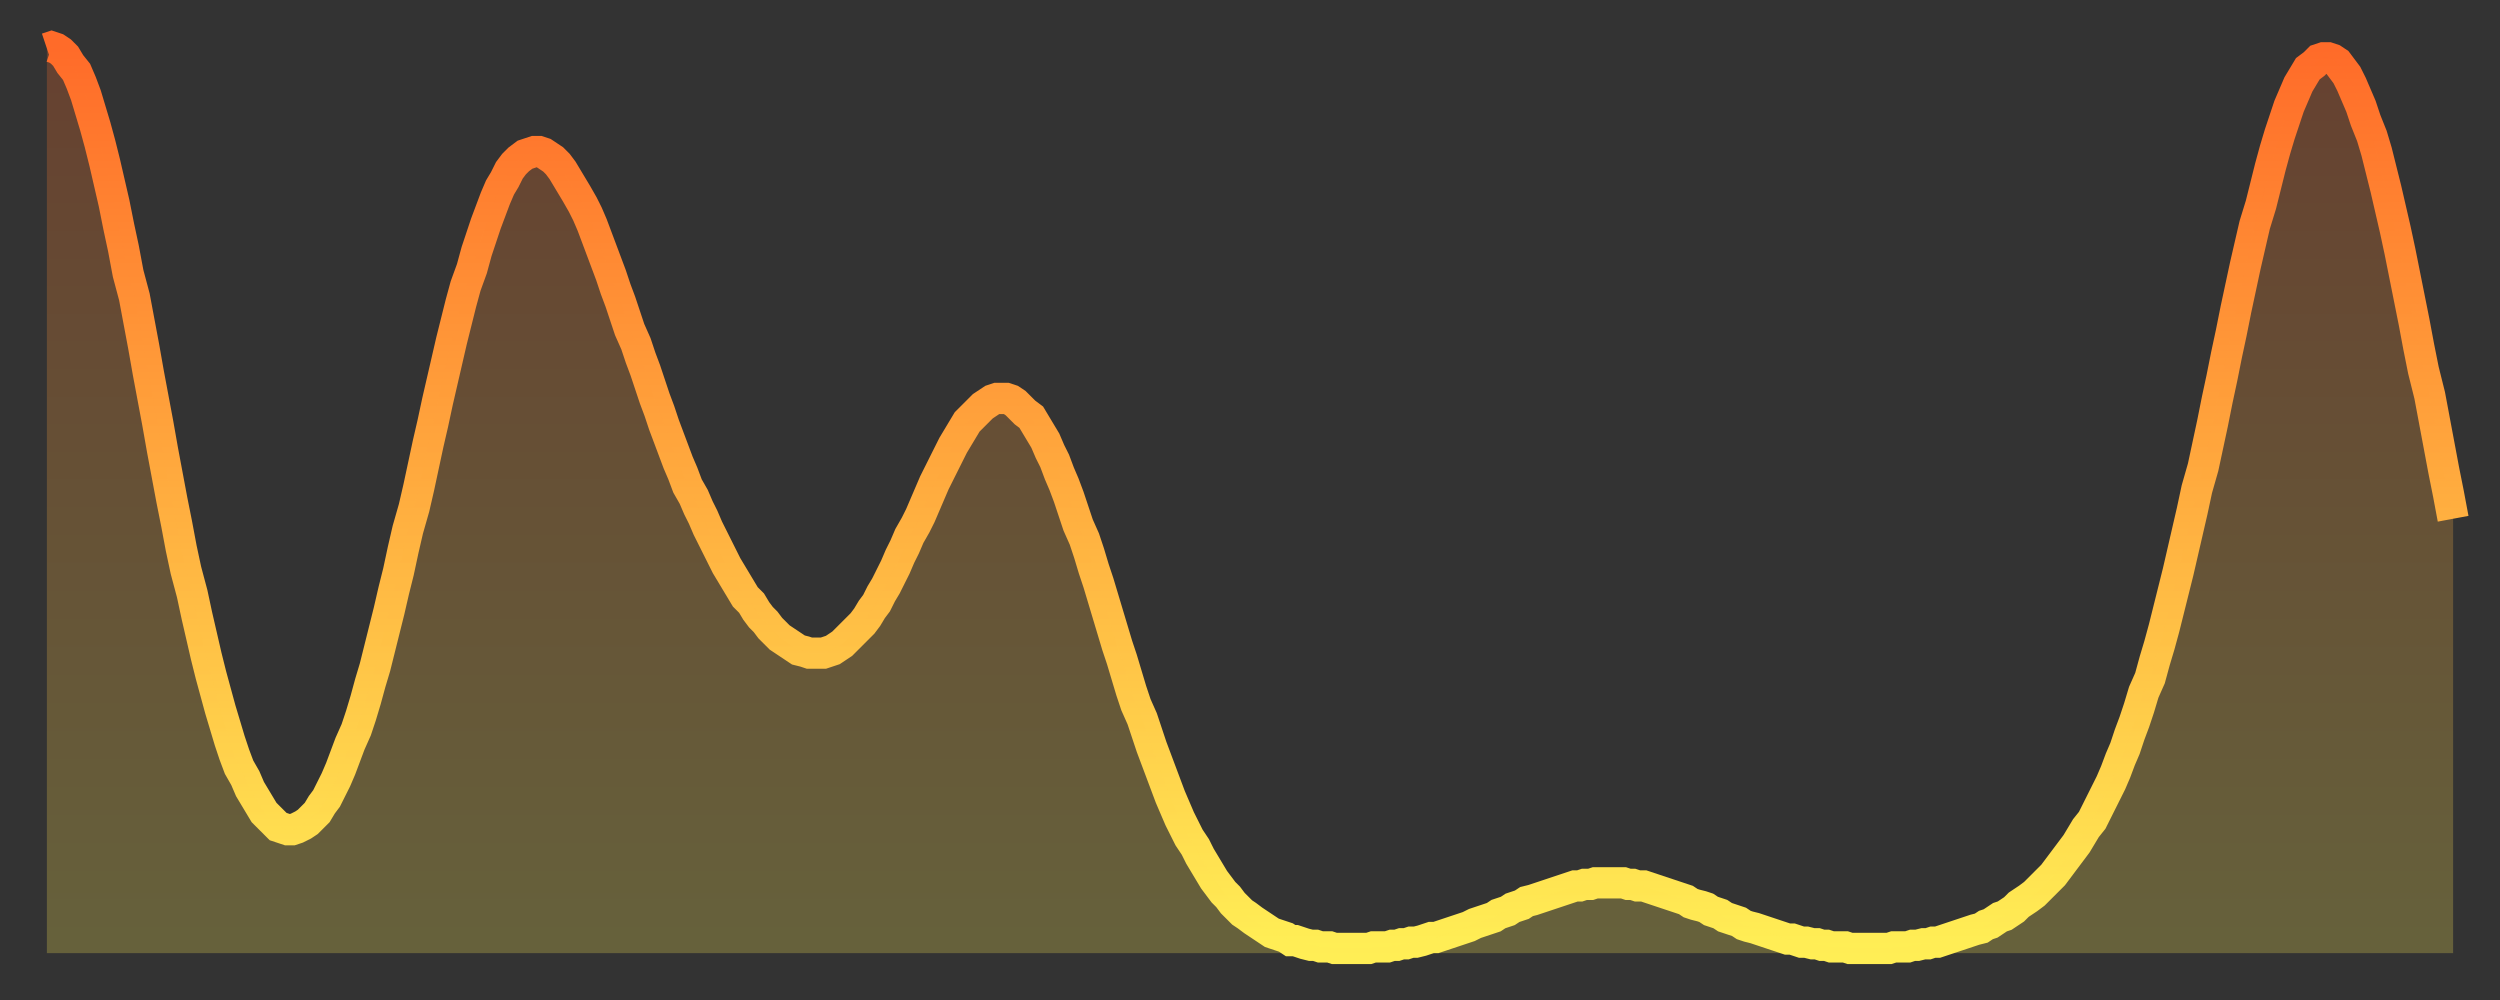
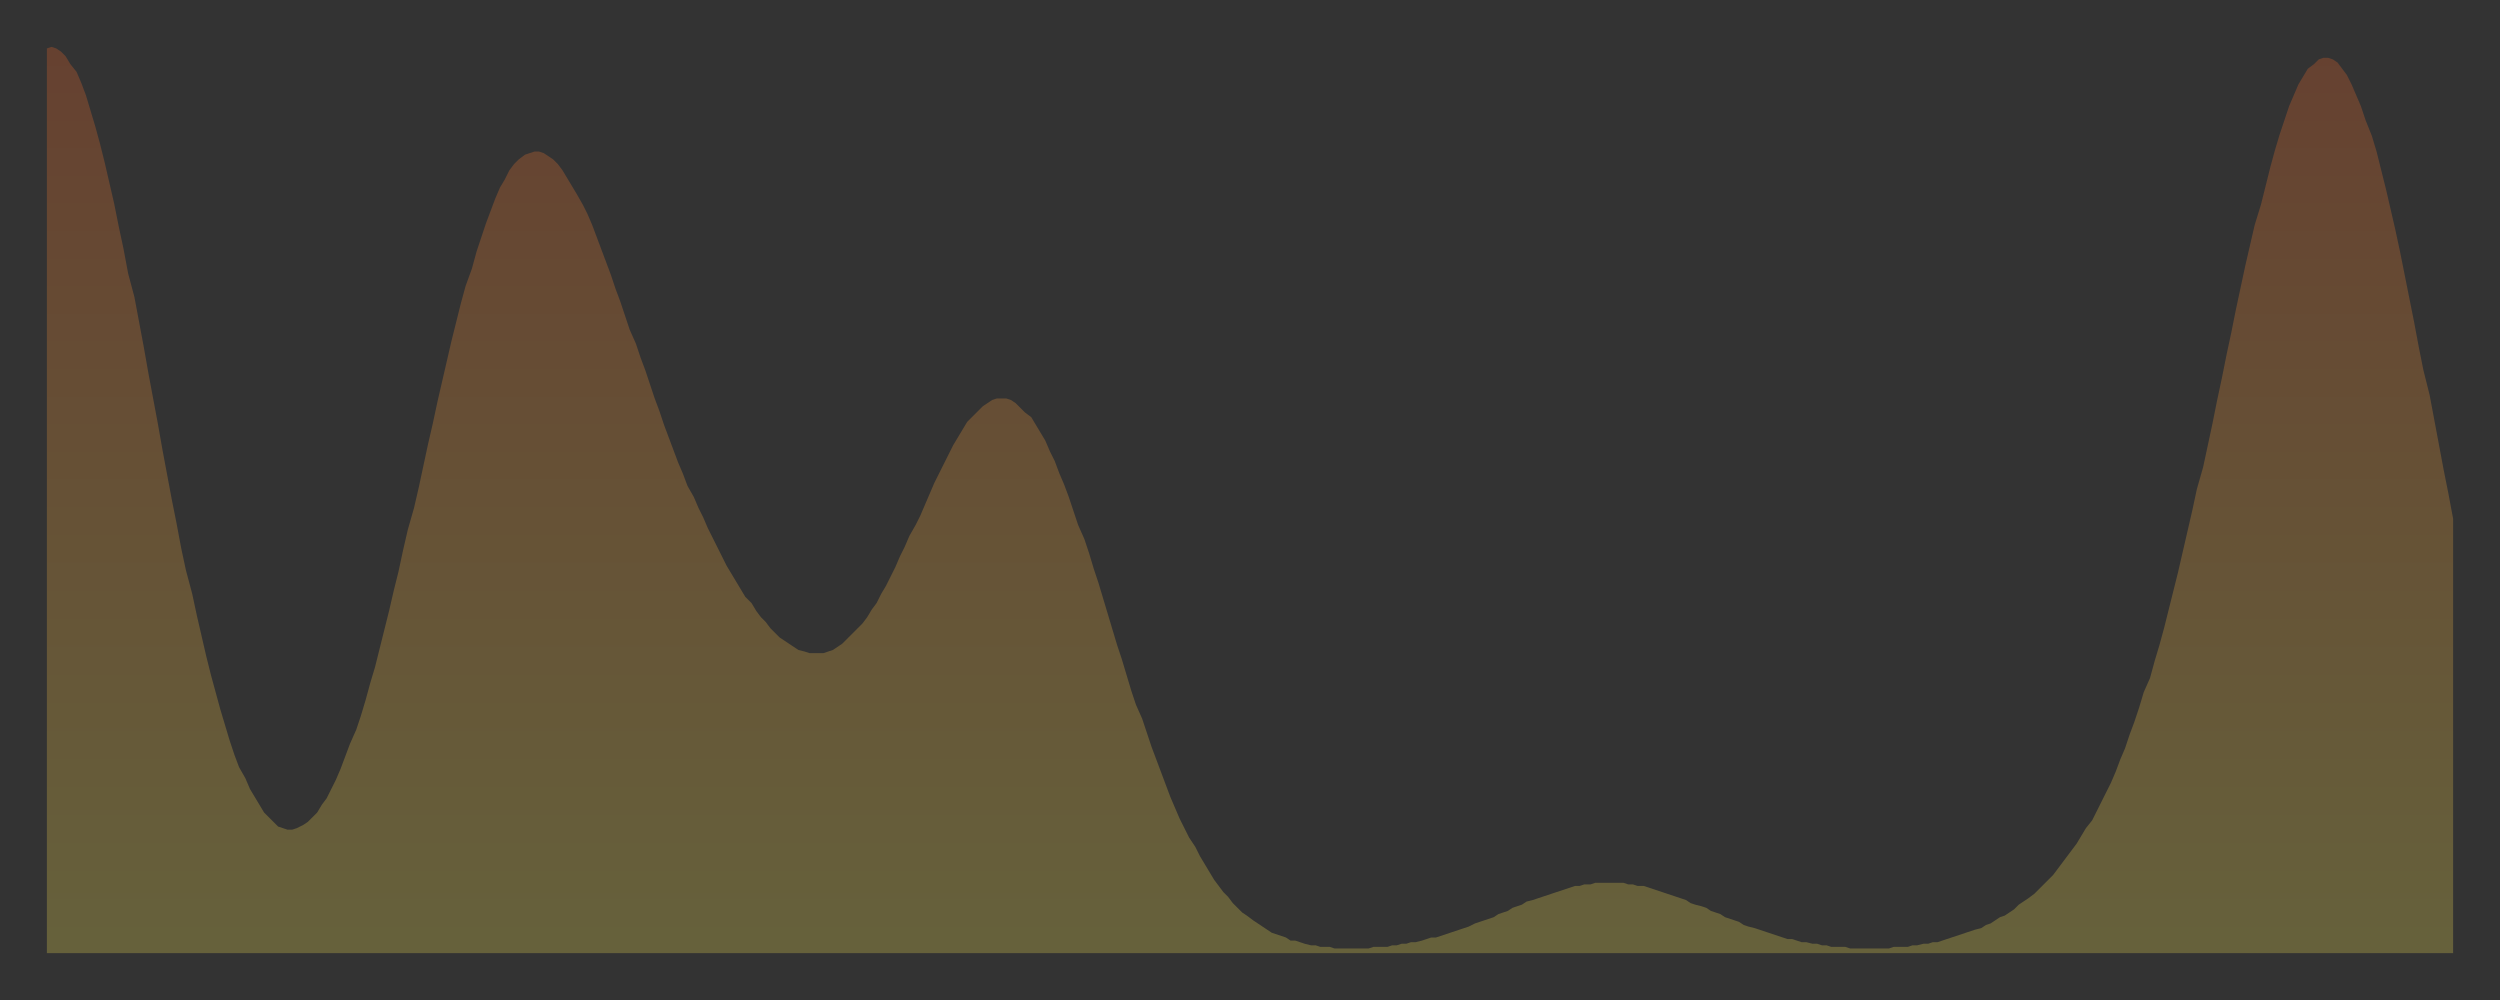
<svg xmlns="http://www.w3.org/2000/svg" baseProfile="full" height="64" version="1.1" width="160">
  <rect width="100%" height="100%" fill="#333333" stroke="none" />
  <defs>
    <linearGradient id="id7174" x1="0" x2="0" y1="0" y2="1">
      <stop offset="0%" stop-color="#ff6b29" />
      <stop offset="50%" stop-color="#ffad3f" />
      <stop offset="100%" stop-color="#ffee55" />
    </linearGradient>
  </defs>
  <g transform="translate(3,3)">
    <g>
-       <path d="M 0.0 0.1 L 0.3 0.0 0.6 0.1 0.9 0.3 1.2 0.6 1.5 1.1 1.9 1.6 2.2 2.3 2.5 3.1 2.8 4.1 3.1 5.1 3.4 6.2 3.7 7.4 4.0 8.7 4.3 10.0 4.6 11.5 4.9 12.9 5.2 14.5 5.6 16.0 5.9 17.6 6.2 19.2 6.5 20.9 6.8 22.5 7.1 24.1 7.4 25.8 7.7 27.4 8.0 29.0 8.3 30.5 8.6 32.1 8.9 33.5 9.3 35.0 9.6 36.4 9.9 37.7 10.2 39.0 10.5 40.2 10.8 41.3 11.1 42.4 11.4 43.4 11.7 44.4 12.0 45.3 12.3 46.1 12.7 46.8 13.0 47.5 13.3 48.0 13.6 48.5 13.9 49.0 14.2 49.3 14.5 49.6 14.8 49.9 15.1 50.0 15.4 50.1 15.7 50.1 16.0 50.0 16.4 49.8 16.7 49.6 17.0 49.3 17.3 49.0 17.6 48.5 17.9 48.1 18.2 47.5 18.5 46.9 18.8 46.2 19.1 45.4 19.4 44.6 19.8 43.7 20.1 42.8 20.4 41.8 20.7 40.7 21.0 39.7 21.3 38.5 21.6 37.3 21.9 36.1 22.2 34.8 22.5 33.6 22.8 32.2 23.1 30.9 23.5 29.5 23.8 28.2 24.1 26.8 24.4 25.4 24.7 24.1 25.0 22.7 25.3 21.4 25.6 20.1 25.9 18.8 26.2 17.6 26.5 16.4 26.8 15.3 27.2 14.2 27.5 13.1 27.8 12.2 28.1 11.3 28.4 10.5 28.7 9.7 29.0 9.0 29.3 8.5 29.6 7.9 29.9 7.5 30.2 7.2 30.6 6.9 30.9 6.8 31.2 6.7 31.5 6.7 31.8 6.8 32.1 7.0 32.4 7.2 32.7 7.5 33.0 7.9 33.3 8.4 33.6 8.9 33.9 9.4 34.3 10.1 34.6 10.7 34.9 11.4 35.2 12.2 35.5 13.0 35.8 13.8 36.1 14.6 36.4 15.5 36.7 16.3 37.0 17.2 37.3 18.1 37.7 19.0 38.0 19.9 38.3 20.7 38.6 21.6 38.9 22.5 39.2 23.3 39.5 24.2 39.8 25.0 40.1 25.8 40.4 26.6 40.7 27.3 41.0 28.1 41.4 28.8 41.7 29.5 42.0 30.1 42.3 30.8 42.6 31.4 42.9 32.0 43.2 32.6 43.5 33.2 43.8 33.7 44.1 34.2 44.4 34.7 44.7 35.2 45.1 35.6 45.4 36.1 45.7 36.5 46.0 36.8 46.3 37.2 46.6 37.5 46.9 37.8 47.2 38.0 47.5 38.2 47.8 38.4 48.1 38.6 48.5 38.7 48.8 38.8 49.1 38.8 49.4 38.8 49.7 38.8 50.0 38.7 50.3 38.6 50.6 38.4 50.9 38.2 51.2 37.9 51.5 37.6 51.8 37.3 52.2 36.9 52.5 36.5 52.8 36.0 53.1 35.6 53.4 35.0 53.7 34.5 54.0 33.9 54.3 33.3 54.6 32.6 54.9 32.0 55.2 31.3 55.6 30.6 55.9 30.0 56.2 29.3 56.5 28.6 56.8 27.9 57.1 27.3 57.4 26.7 57.7 26.1 58.0 25.5 58.3 25.0 58.6 24.5 58.9 24.0 59.3 23.6 59.6 23.3 59.9 23.0 60.2 22.8 60.5 22.6 60.8 22.5 61.1 22.5 61.4 22.5 61.7 22.6 62.0 22.8 62.3 23.1 62.6 23.4 63.0 23.7 63.3 24.2 63.6 24.7 63.9 25.2 64.2 25.9 64.5 26.5 64.8 27.3 65.1 28.0 65.4 28.8 65.7 29.7 66.0 30.6 66.4 31.5 66.7 32.4 67.0 33.4 67.3 34.3 67.6 35.3 67.9 36.3 68.2 37.3 68.5 38.3 68.8 39.2 69.1 40.2 69.4 41.2 69.7 42.1 70.1 43.0 70.4 43.9 70.7 44.8 71.0 45.6 71.3 46.4 71.6 47.2 71.9 48.0 72.2 48.7 72.5 49.4 72.8 50.0 73.1 50.6 73.5 51.2 73.8 51.8 74.1 52.3 74.4 52.8 74.7 53.3 75.0 53.7 75.3 54.1 75.6 54.4 75.9 54.8 76.2 55.1 76.5 55.4 76.8 55.6 77.2 55.9 77.5 56.1 77.8 56.3 78.1 56.5 78.4 56.7 78.7 56.8 79.0 56.9 79.3 57.0 79.6 57.2 79.9 57.2 80.2 57.3 80.5 57.4 80.9 57.5 81.2 57.5 81.5 57.6 81.8 57.6 82.1 57.6 82.4 57.7 82.7 57.7 83.0 57.7 83.3 57.7 83.6 57.7 83.9 57.7 84.3 57.7 84.6 57.7 84.9 57.6 85.2 57.6 85.5 57.6 85.8 57.6 86.1 57.5 86.4 57.5 86.7 57.4 87.0 57.4 87.3 57.3 87.6 57.3 88.0 57.2 88.3 57.1 88.6 57.0 88.9 57.0 89.2 56.9 89.5 56.8 89.8 56.7 90.1 56.6 90.4 56.5 90.7 56.4 91.0 56.3 91.4 56.1 91.7 56.0 92.0 55.9 92.3 55.8 92.6 55.7 92.9 55.5 93.2 55.4 93.5 55.3 93.8 55.1 94.1 55.0 94.4 54.9 94.7 54.7 95.1 54.6 95.4 54.5 95.7 54.4 96.0 54.3 96.3 54.2 96.6 54.1 96.9 54.0 97.2 53.9 97.5 53.8 97.8 53.7 98.1 53.7 98.4 53.6 98.8 53.6 99.1 53.5 99.4 53.5 99.7 53.5 100.0 53.5 100.3 53.5 100.6 53.5 100.9 53.5 101.2 53.6 101.5 53.6 101.8 53.7 102.2 53.7 102.5 53.8 102.8 53.9 103.1 54.0 103.4 54.1 103.7 54.2 104.0 54.3 104.3 54.4 104.6 54.5 104.9 54.6 105.2 54.8 105.5 54.9 105.9 55.0 106.2 55.1 106.5 55.3 106.8 55.4 107.1 55.5 107.4 55.7 107.7 55.8 108.0 55.9 108.3 56.0 108.6 56.2 108.9 56.3 109.3 56.4 109.6 56.5 109.9 56.6 110.2 56.7 110.5 56.8 110.8 56.9 111.1 57.0 111.4 57.1 111.7 57.1 112.0 57.2 112.3 57.3 112.6 57.3 113.0 57.4 113.3 57.4 113.6 57.5 113.9 57.5 114.2 57.6 114.5 57.6 114.8 57.6 115.1 57.6 115.4 57.7 115.7 57.7 116.0 57.7 116.3 57.7 116.7 57.7 117.0 57.7 117.3 57.7 117.6 57.7 117.9 57.7 118.2 57.6 118.5 57.6 118.8 57.6 119.1 57.6 119.4 57.5 119.7 57.5 120.1 57.4 120.4 57.4 120.7 57.3 121.0 57.3 121.3 57.2 121.6 57.1 121.9 57.0 122.2 56.9 122.5 56.8 122.8 56.7 123.1 56.6 123.4 56.5 123.8 56.4 124.1 56.2 124.4 56.1 124.7 55.9 125.0 55.7 125.3 55.6 125.6 55.4 125.9 55.2 126.2 54.9 126.5 54.7 126.8 54.5 127.2 54.2 127.5 53.9 127.8 53.6 128.1 53.3 128.4 53.0 128.7 52.6 129.0 52.2 129.3 51.8 129.6 51.4 129.9 51.0 130.2 50.5 130.5 50.0 130.9 49.5 131.2 48.9 131.5 48.3 131.8 47.7 132.1 47.1 132.4 46.4 132.7 45.6 133.0 44.9 133.3 44.0 133.6 43.2 133.9 42.3 134.2 41.3 134.6 40.4 134.9 39.3 135.2 38.3 135.5 37.2 135.8 36.0 136.1 34.8 136.4 33.6 136.7 32.3 137.0 31.0 137.3 29.7 137.6 28.3 138.0 26.9 138.3 25.5 138.6 24.1 138.9 22.6 139.2 21.2 139.5 19.7 139.8 18.3 140.1 16.8 140.4 15.4 140.7 14.0 141.0 12.7 141.3 11.4 141.7 10.1 142.0 8.9 142.3 7.7 142.6 6.6 142.9 5.6 143.2 4.7 143.5 3.8 143.8 3.1 144.1 2.4 144.4 1.9 144.7 1.4 145.1 1.1 145.4 0.8 145.7 0.7 146.0 0.7 146.3 0.8 146.6 1.0 146.9 1.4 147.2 1.8 147.5 2.4 147.8 3.1 148.1 3.8 148.4 4.7 148.8 5.7 149.1 6.7 149.4 7.9 149.7 9.1 150.0 10.4 150.3 11.7 150.6 13.1 150.9 14.6 151.2 16.1 151.5 17.6 151.8 19.2 152.1 20.7 152.5 22.3 152.8 23.9 153.1 25.5 153.4 27.1 153.7 28.6 154.0 30.2" fill="none" id="graph-curve" opacity="1" stroke="url(#id7174)" stroke-width="2" />
      <path d="M 0 58 L 0.0 0.1 0.3 0.0 0.6 0.1 0.9 0.3 1.2 0.6 1.5 1.1 1.9 1.6 2.2 2.3 2.5 3.1 2.8 4.1 3.1 5.1 3.4 6.2 3.7 7.4 4.0 8.7 4.3 10.0 4.6 11.5 4.9 12.9 5.2 14.5 5.6 16.0 5.9 17.6 6.2 19.2 6.5 20.9 6.8 22.5 7.1 24.1 7.4 25.8 7.7 27.4 8.0 29.0 8.3 30.5 8.6 32.1 8.9 33.5 9.3 35.0 9.6 36.4 9.9 37.7 10.2 39.0 10.5 40.2 10.8 41.3 11.1 42.4 11.4 43.4 11.7 44.4 12.0 45.3 12.3 46.1 12.7 46.8 13.0 47.5 13.3 48.0 13.6 48.5 13.9 49.0 14.2 49.3 14.5 49.6 14.8 49.9 15.1 50.0 15.4 50.1 15.7 50.1 16.0 50.0 16.4 49.8 16.7 49.6 17.0 49.3 17.3 49.0 17.6 48.5 17.9 48.1 18.2 47.5 18.5 46.9 18.8 46.2 19.1 45.4 19.4 44.6 19.8 43.7 20.1 42.8 20.4 41.8 20.7 40.7 21.0 39.7 21.3 38.5 21.6 37.3 21.9 36.1 22.2 34.8 22.5 33.6 22.8 32.2 23.1 30.9 23.5 29.5 23.8 28.2 24.1 26.8 24.4 25.4 24.7 24.1 25.0 22.7 25.3 21.4 25.6 20.1 25.9 18.8 26.2 17.6 26.5 16.4 26.8 15.3 27.2 14.2 27.5 13.1 27.8 12.2 28.1 11.3 28.4 10.5 28.7 9.7 29.0 9.0 29.3 8.5 29.6 7.9 29.9 7.5 30.2 7.2 30.6 6.9 30.9 6.8 31.2 6.7 31.5 6.7 31.8 6.8 32.1 7.0 32.4 7.2 32.7 7.5 33.0 7.9 33.3 8.4 33.6 8.9 33.9 9.4 34.3 10.1 34.6 10.7 34.9 11.4 35.2 12.2 35.5 13.0 35.8 13.8 36.1 14.6 36.4 15.5 36.7 16.3 37.0 17.2 37.3 18.1 37.7 19.0 38.0 19.9 38.3 20.7 38.6 21.6 38.9 22.5 39.2 23.3 39.5 24.2 39.8 25.0 40.1 25.8 40.4 26.6 40.7 27.3 41.0 28.1 41.4 28.8 41.7 29.5 42.0 30.1 42.3 30.8 42.6 31.4 42.9 32.0 43.2 32.6 43.5 33.2 43.8 33.7 44.1 34.2 44.4 34.7 44.7 35.2 45.1 35.6 45.4 36.1 45.7 36.5 46.0 36.8 46.3 37.2 46.6 37.5 46.9 37.8 47.2 38.0 47.5 38.2 47.8 38.4 48.1 38.6 48.5 38.7 48.8 38.8 49.1 38.8 49.4 38.8 49.7 38.8 50.0 38.7 50.3 38.6 50.6 38.4 50.9 38.2 51.2 37.9 51.5 37.6 51.8 37.3 52.2 36.9 52.5 36.5 52.8 36.0 53.1 35.6 53.4 35.0 53.7 34.5 54.0 33.9 54.3 33.3 54.6 32.6 54.9 32.0 55.2 31.3 55.6 30.6 55.9 30.0 56.2 29.3 56.5 28.6 56.8 27.9 57.1 27.3 57.4 26.7 57.7 26.1 58.0 25.5 58.3 25.0 58.6 24.5 58.9 24.0 59.3 23.6 59.6 23.3 59.9 23.0 60.2 22.8 60.5 22.6 60.8 22.5 61.1 22.5 61.4 22.5 61.7 22.6 62.0 22.8 62.3 23.1 62.6 23.4 63.0 23.7 63.3 24.2 63.6 24.7 63.9 25.2 64.2 25.9 64.5 26.5 64.8 27.3 65.1 28.0 65.4 28.8 65.7 29.7 66.0 30.6 66.4 31.5 66.7 32.4 67.0 33.4 67.3 34.3 67.6 35.3 67.9 36.3 68.2 37.3 68.5 38.3 68.8 39.2 69.1 40.2 69.4 41.2 69.7 42.1 70.1 43.0 70.4 43.9 70.7 44.8 71.0 45.6 71.3 46.4 71.6 47.2 71.9 48.0 72.2 48.7 72.5 49.4 72.8 50.0 73.1 50.6 73.5 51.2 73.8 51.8 74.1 52.3 74.4 52.8 74.7 53.3 75.0 53.7 75.3 54.1 75.6 54.4 75.9 54.8 76.2 55.1 76.5 55.4 76.8 55.6 77.2 55.9 77.5 56.1 77.8 56.3 78.1 56.5 78.4 56.7 78.7 56.8 79.0 56.9 79.3 57.0 79.6 57.2 79.9 57.2 80.2 57.3 80.5 57.4 80.9 57.5 81.2 57.5 81.5 57.6 81.8 57.6 82.1 57.6 82.4 57.7 82.7 57.7 83.0 57.7 83.3 57.7 83.6 57.7 83.9 57.7 84.3 57.7 84.6 57.7 84.9 57.6 85.2 57.6 85.5 57.6 85.8 57.6 86.1 57.5 86.4 57.5 86.7 57.4 87.0 57.4 87.3 57.3 87.6 57.3 88.0 57.2 88.3 57.1 88.6 57.0 88.9 57.0 89.2 56.9 89.5 56.8 89.8 56.7 90.1 56.6 90.4 56.5 90.7 56.4 91.0 56.3 91.4 56.1 91.7 56.0 92.0 55.9 92.3 55.8 92.6 55.7 92.9 55.5 93.2 55.4 93.5 55.3 93.8 55.1 94.1 55.0 94.4 54.9 94.7 54.7 95.1 54.6 95.4 54.5 95.7 54.4 96.0 54.3 96.3 54.2 96.6 54.1 96.9 54.0 97.2 53.9 97.5 53.8 97.8 53.7 98.1 53.7 98.4 53.6 98.8 53.6 99.1 53.5 99.4 53.5 99.7 53.5 100.0 53.5 100.3 53.5 100.6 53.5 100.9 53.5 101.2 53.6 101.5 53.6 101.8 53.7 102.2 53.7 102.5 53.8 102.8 53.9 103.1 54.0 103.4 54.1 103.7 54.2 104.0 54.3 104.3 54.4 104.6 54.5 104.9 54.6 105.2 54.8 105.5 54.9 105.9 55.0 106.2 55.1 106.5 55.3 106.8 55.4 107.1 55.5 107.4 55.7 107.7 55.8 108.0 55.9 108.3 56.0 108.6 56.2 108.9 56.3 109.3 56.4 109.6 56.5 109.9 56.6 110.2 56.7 110.5 56.8 110.8 56.9 111.1 57.0 111.4 57.1 111.7 57.1 112.0 57.2 112.3 57.3 112.6 57.3 113.0 57.4 113.3 57.4 113.6 57.5 113.9 57.5 114.2 57.6 114.5 57.6 114.8 57.6 115.1 57.6 115.4 57.7 115.7 57.7 116.0 57.7 116.3 57.7 116.7 57.7 117.0 57.7 117.3 57.7 117.6 57.7 117.9 57.7 118.2 57.6 118.5 57.6 118.8 57.6 119.1 57.6 119.4 57.5 119.7 57.5 120.1 57.4 120.4 57.4 120.7 57.3 121.0 57.3 121.3 57.2 121.6 57.1 121.9 57.0 122.2 56.9 122.5 56.8 122.8 56.7 123.1 56.6 123.4 56.5 123.8 56.4 124.1 56.2 124.4 56.1 124.7 55.9 125.0 55.7 125.3 55.6 125.6 55.4 125.9 55.2 126.2 54.9 126.5 54.7 126.8 54.5 127.2 54.2 127.5 53.9 127.8 53.6 128.1 53.3 128.4 53.0 128.7 52.6 129.0 52.2 129.3 51.8 129.6 51.4 129.9 51.0 130.2 50.5 130.5 50.0 130.9 49.5 131.2 48.9 131.5 48.3 131.8 47.7 132.1 47.1 132.4 46.4 132.7 45.6 133.0 44.9 133.3 44.0 133.6 43.2 133.9 42.3 134.2 41.3 134.6 40.4 134.9 39.3 135.2 38.3 135.5 37.2 135.8 36.0 136.1 34.8 136.4 33.6 136.7 32.3 137.0 31.0 137.3 29.7 137.6 28.3 138.0 26.9 138.3 25.5 138.6 24.1 138.9 22.6 139.2 21.2 139.5 19.7 139.8 18.3 140.1 16.8 140.4 15.4 140.7 14.0 141.0 12.7 141.3 11.4 141.7 10.1 142.0 8.9 142.3 7.7 142.6 6.6 142.9 5.6 143.2 4.7 143.5 3.8 143.8 3.1 144.1 2.4 144.4 1.9 144.7 1.4 145.1 1.1 145.4 0.8 145.7 0.7 146.0 0.7 146.3 0.8 146.6 1.0 146.9 1.4 147.2 1.8 147.5 2.4 147.8 3.1 148.1 3.8 148.4 4.7 148.8 5.7 149.1 6.7 149.4 7.9 149.7 9.1 150.0 10.4 150.3 11.7 150.6 13.1 150.9 14.6 151.2 16.1 151.5 17.6 151.8 19.2 152.1 20.7 152.5 22.3 152.8 23.9 153.1 25.5 153.4 27.1 153.7 28.6 154.0 30.2 154 58" fill="url(#id7174)" fill-opacity=".25" id="graph-shadow" />
    </g>
  </g>
</svg>